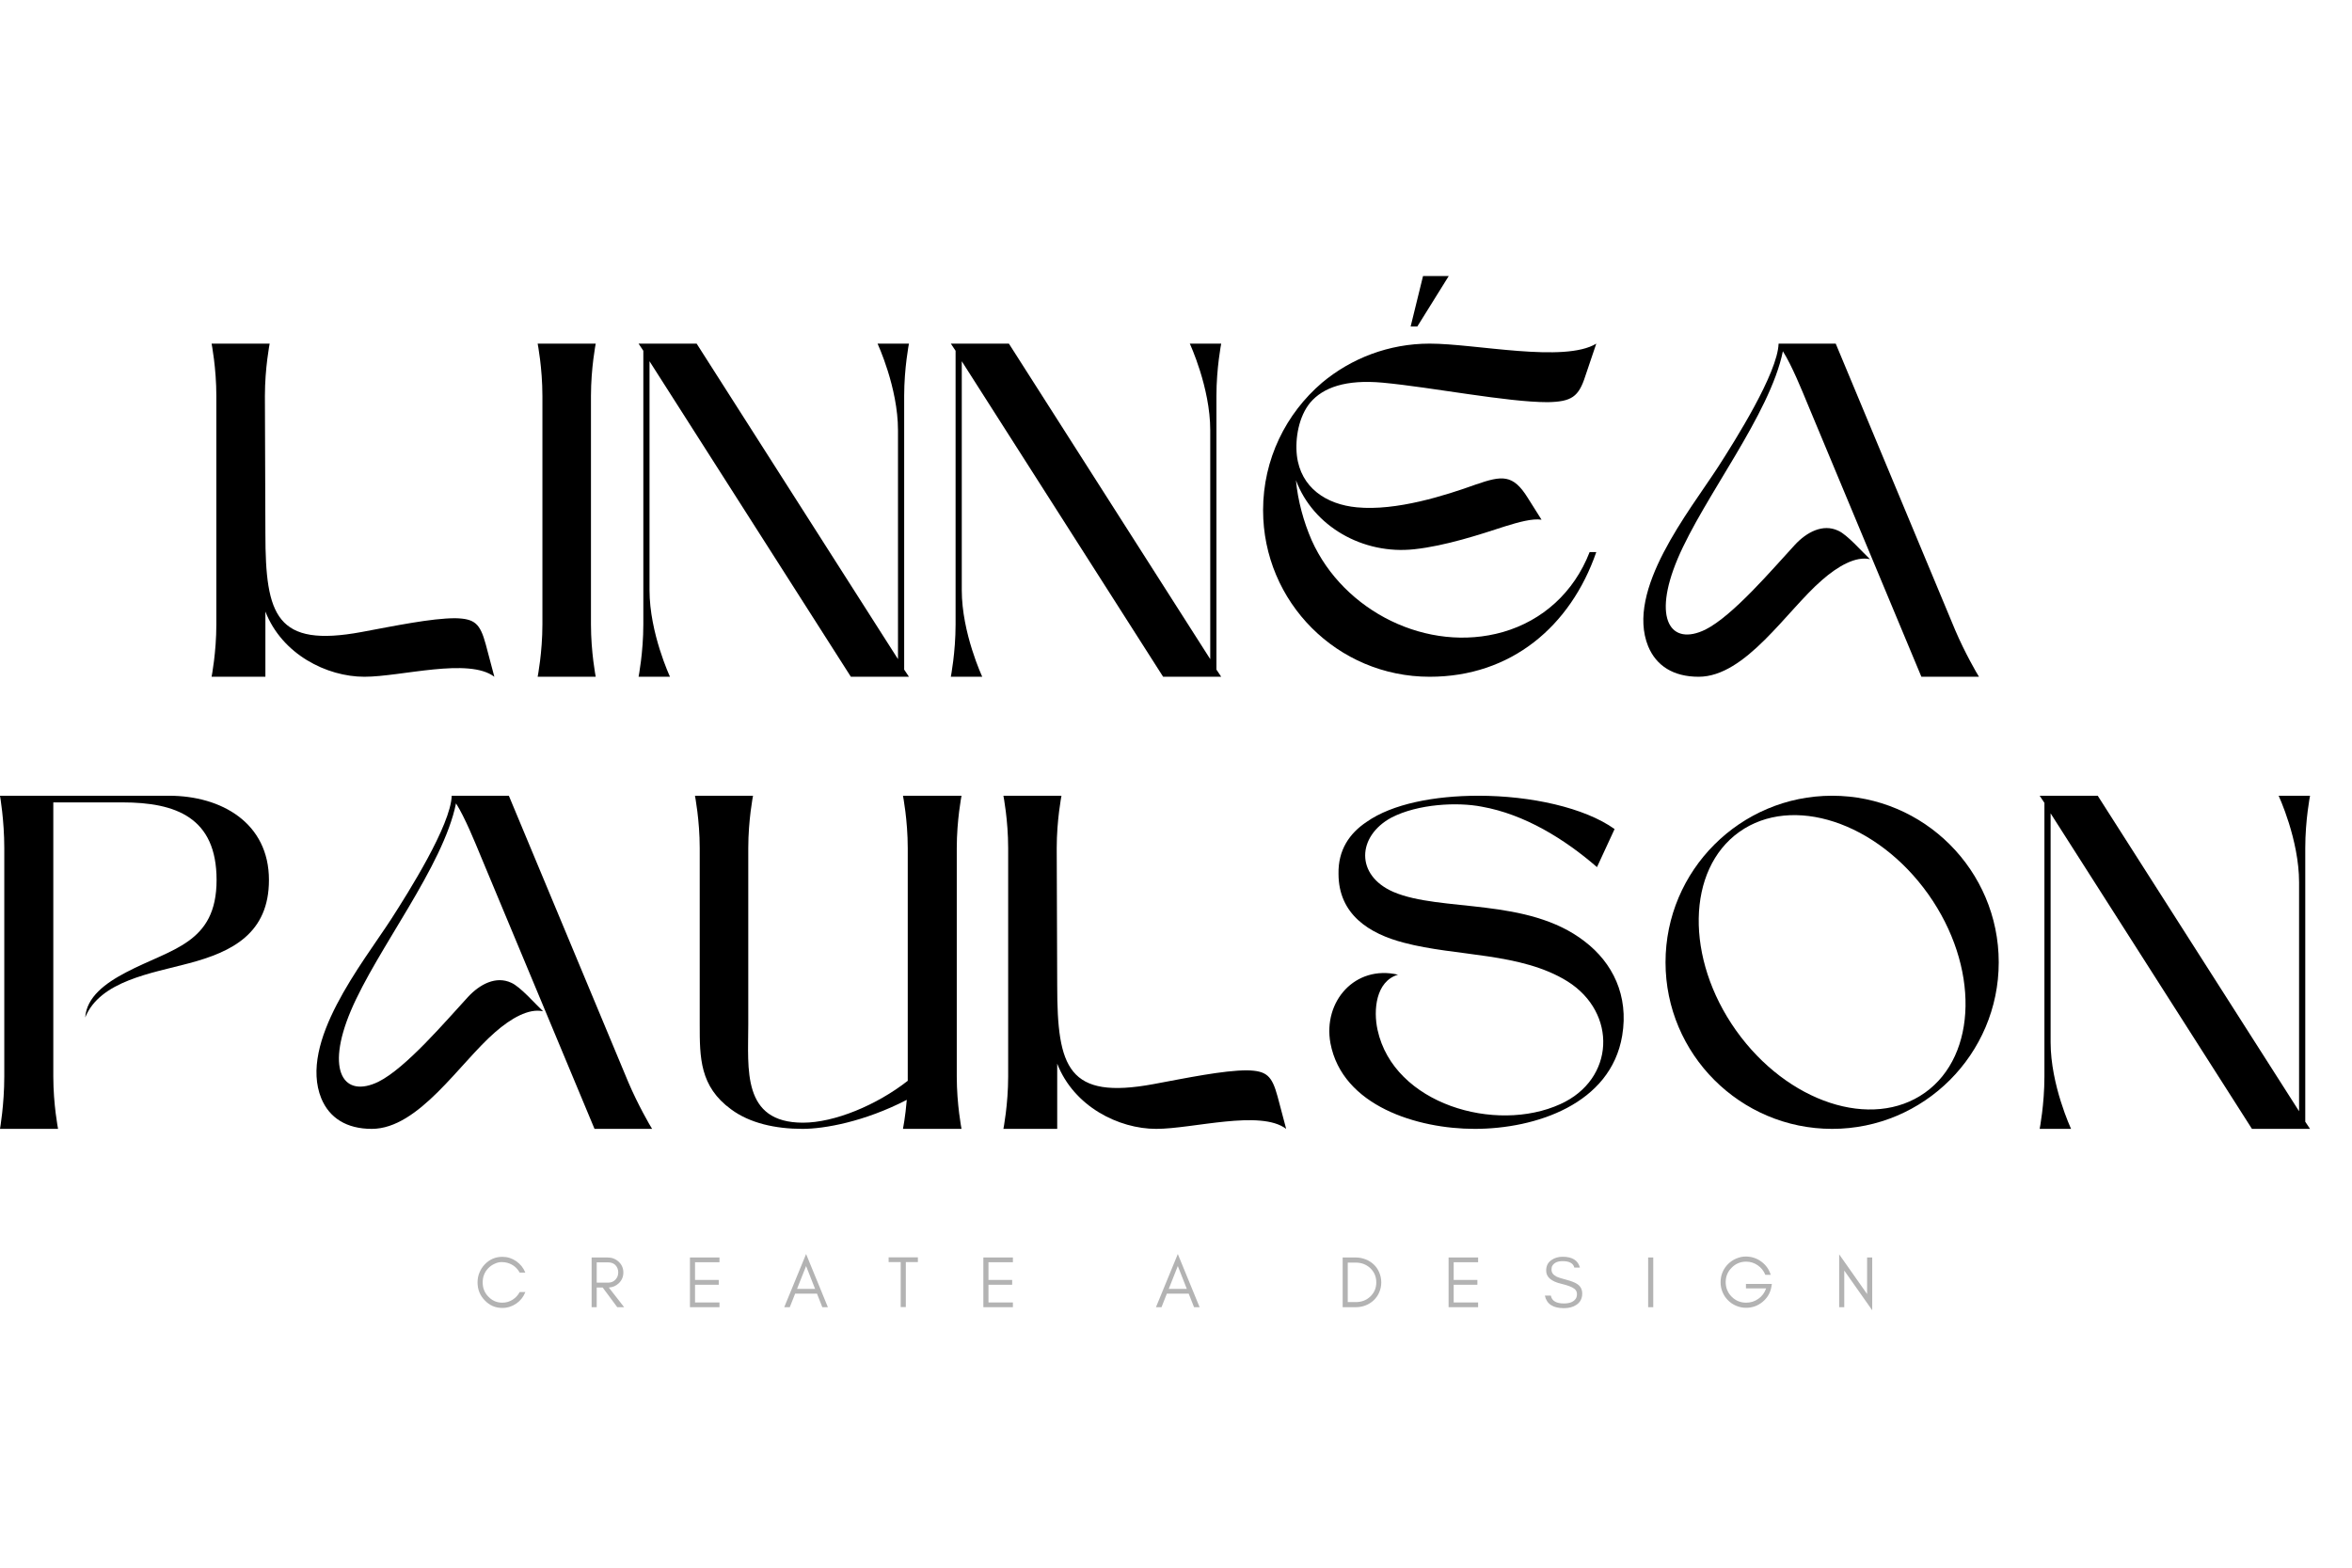
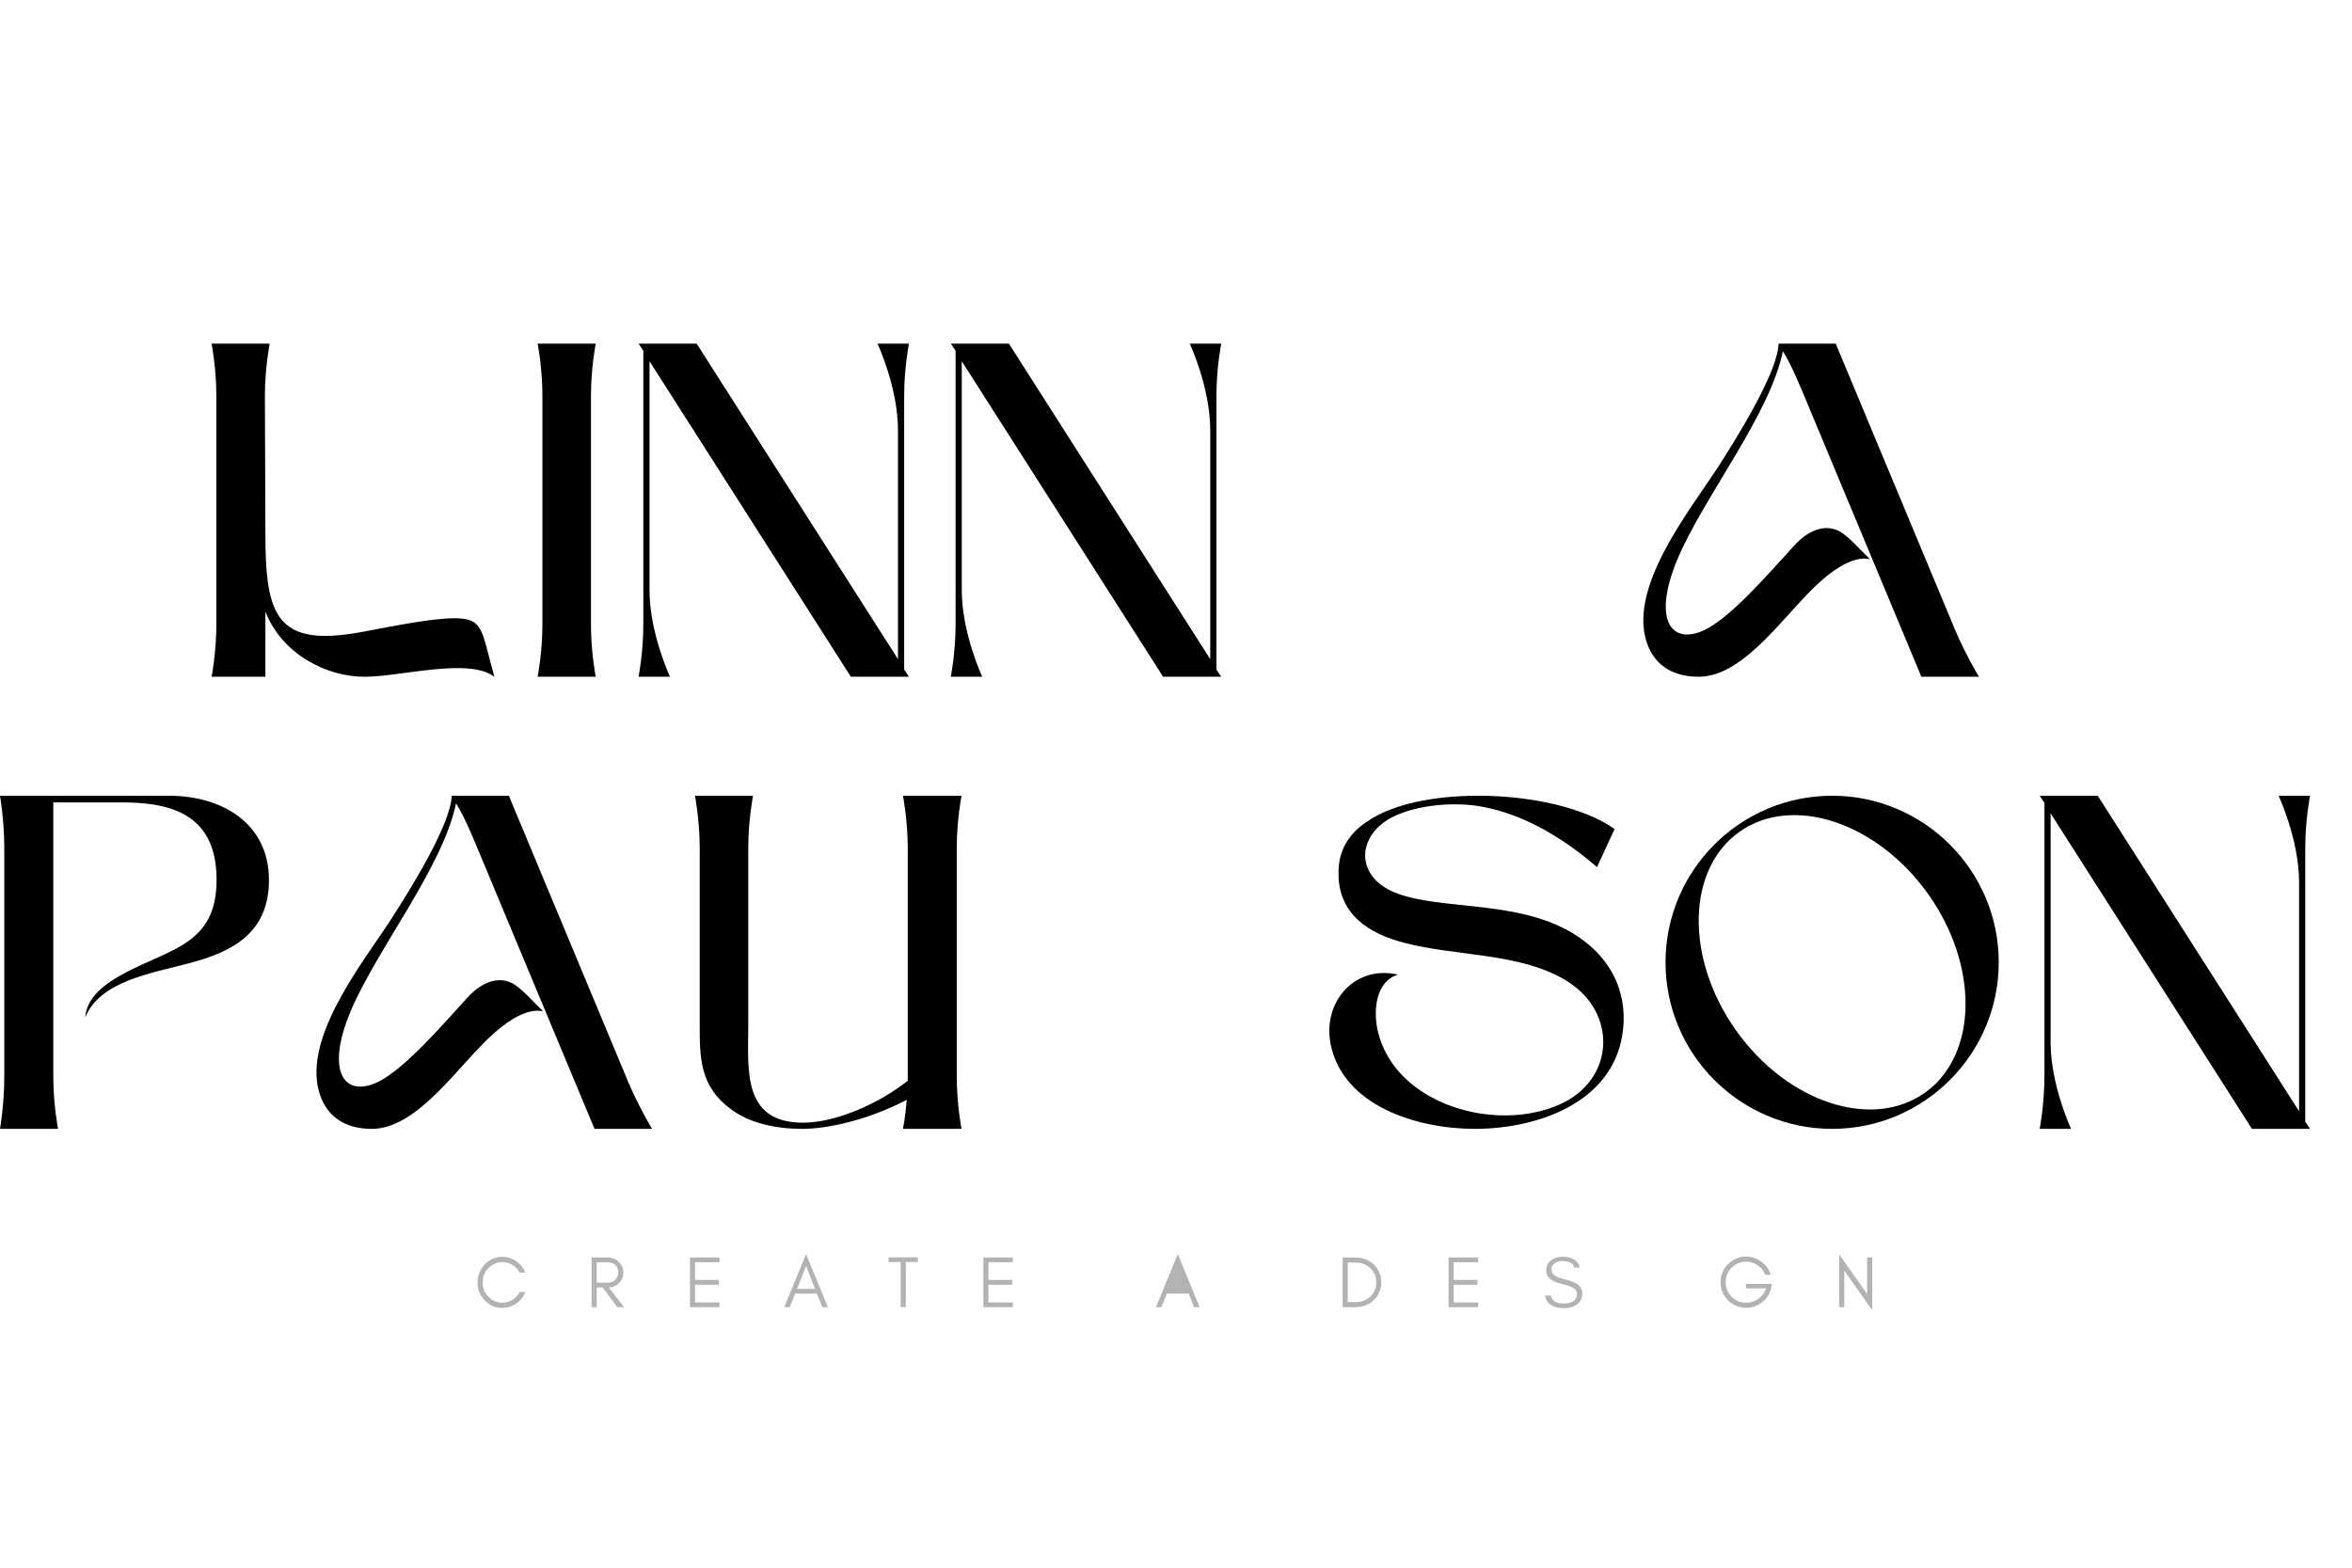
<svg xmlns="http://www.w3.org/2000/svg" width="600" zoomAndPan="magnify" viewBox="0 0 450 300" height="400" preserveAspectRatio="xMidYMid meet" version="1.0">
  <defs>
    <filter x="0%" y="0%" width="100%" height="100%" id="c173792184">
      <feColorMatrix values="0 0 0 0 1 0 0 0 0 1 0 0 0 0 1 0 0 0 1 0" color-interpolation-filters="sRGB" />
    </filter>
    <g />
    <mask id="63f77e597c">
      <g filter="url(#c173792184)">
        <rect x="-45" width="540" fill="#000000" y="-30" height="360" fill-opacity="0.3" />
      </g>
    </mask>
    <clipPath id="3e3db4124b">
      <rect x="0" width="281" y="0" height="18" />
    </clipPath>
  </defs>
  <g fill="#000000" fill-opacity="1">
    <g transform="translate(40.484, 129.508)">
      <g>
        <path d="M 10.199 -53.73 C 10.199 -59.105 11.109 -63.75 11.109 -63.75 L 0 -63.75 C 0 -63.75 0.91 -59.105 0.91 -53.73 L 0.91 -10.02 C 0.91 -4.645 0 0 0 0 L 10.293 0 C 10.293 -4.098 10.293 -8.289 10.293 -12.477 C 13.48 -4.281 22.039 0 29.234 0 C 36.246 0 49.18 -3.734 54.098 0 L 52.457 -6.191 C 51.363 -10.199 50.363 -11.109 46.629 -11.203 C 42.074 -11.203 35.062 -9.746 28.688 -8.562 C 12.387 -5.555 10.293 -11.656 10.293 -27.414 Z M 10.199 -53.73 " />
      </g>
    </g>
  </g>
  <g fill="#000000" fill-opacity="1">
    <g transform="translate(102.868, 129.508)">
      <g>
        <path d="M 11.109 -63.75 L 0 -63.75 C 0 -63.75 0.91 -59.105 0.91 -53.73 L 0.91 -10.02 C 0.91 -4.645 0 0 0 0 L 11.109 0 C 11.109 0 10.199 -4.645 10.199 -10.02 L 10.199 -53.73 C 10.199 -59.105 11.109 -63.75 11.109 -63.75 Z M 11.109 -63.75 " />
      </g>
    </g>
  </g>
  <g fill="#000000" fill-opacity="1">
    <g transform="translate(122.176, 129.508)">
      <g>
        <path d="M 11.109 -63.75 L 0 -63.75 L 0.91 -62.383 L 0.91 -10.02 C 0.91 -4.645 0 0 0 0 L 6.012 0 C 6.012 0 2.094 -8.379 2.094 -16.574 L 2.094 -60.379 L 40.617 0 L 51.73 0 L 50.816 -1.367 L 50.816 -53.73 C 50.816 -59.105 51.73 -63.75 51.73 -63.75 L 45.719 -63.75 C 45.719 -63.75 49.633 -55.371 49.633 -47.176 L 49.633 -3.371 Z M 11.109 -63.75 " />
      </g>
    </g>
  </g>
  <g fill="#000000" fill-opacity="1">
    <g transform="translate(181.919, 129.508)">
      <g>
        <path d="M 11.109 -63.75 L 0 -63.75 L 0.91 -62.383 L 0.91 -10.02 C 0.91 -4.645 0 0 0 0 L 6.012 0 C 6.012 0 2.094 -8.379 2.094 -16.574 L 2.094 -60.379 L 40.617 0 L 51.73 0 L 50.816 -1.367 L 50.816 -53.73 C 50.816 -59.105 51.73 -63.75 51.73 -63.75 L 45.719 -63.75 C 45.719 -63.75 49.633 -55.371 49.633 -47.176 L 49.633 -3.371 Z M 11.109 -63.75 " />
      </g>
    </g>
  </g>
  <g fill="#000000" fill-opacity="1">
    <g transform="translate(241.662, 129.508)">
      <g>
-         <path d="M 31.875 -63.75 C 40.617 -63.75 57.648 -60.016 63.75 -63.75 L 61.656 -57.559 C 60.379 -53.551 59.016 -52.641 54.461 -52.547 C 46.629 -52.547 32.512 -55.371 22.859 -56.281 C 15.848 -56.918 11.477 -55.371 9.016 -52.457 C 6.832 -49.816 6.102 -45.625 6.465 -42.348 C 7.195 -36.156 12.113 -32.969 17.941 -32.422 C 25.5 -31.691 34.879 -34.699 40.711 -36.793 C 45.719 -38.523 47.812 -38.797 50.637 -34.242 L 53.277 -30.055 C 51.547 -30.328 48.906 -29.598 46.266 -28.777 C 41.527 -27.23 34.879 -25.043 28.961 -24.406 C 19.125 -23.312 9.562 -28.777 6.285 -37.613 C 6.648 -33.695 7.742 -29.688 9.289 -26.137 C 15.391 -12.477 31.512 -4.461 45.898 -8.562 C 53.461 -10.746 59.469 -16.121 62.477 -23.859 L 63.75 -23.859 C 58.832 -9.652 47.449 0 31.875 0 C 14.207 0 0 -14.297 0 -31.875 C 0 -41.621 4.371 -50.363 11.293 -56.281 C 16.848 -60.926 24.043 -63.75 31.875 -63.75 Z M 35.52 -76.684 L 30.602 -76.684 L 28.23 -67.027 L 29.508 -67.027 Z M 35.52 -76.684 " />
-       </g>
+         </g>
    </g>
  </g>
  <g fill="#000000" fill-opacity="1">
    <g transform="translate(313.335, 129.508)">
      <g>
        <path d="M 37.887 -63.75 L 26.957 -63.75 C 26.773 -58.105 18.668 -45.262 15.391 -40.164 C 9.836 -31.602 -2.367 -16.574 2.004 -5.828 C 3.551 -2.094 6.832 0 11.656 0 C 20.672 0 28.504 -12.66 35.246 -18.488 C 38.25 -21.129 41.711 -23.133 44.441 -22.496 C 42.984 -23.859 40.07 -27.23 38.34 -27.961 C 35.426 -29.324 32.332 -27.688 30.055 -25.227 C 25.773 -20.582 18.215 -11.656 12.934 -9.016 C 6.375 -5.828 2.73 -10.93 7.648 -22.586 C 12.66 -34.426 25.316 -50.18 27.777 -62.293 C 29.508 -59.562 31.418 -54.824 32.512 -52.184 L 54.277 0 L 65.297 0 C 64.934 -0.547 62.566 -4.645 60.746 -8.926 Z M 37.887 -63.75 " />
      </g>
    </g>
  </g>
  <g fill="#000000" fill-opacity="1">
    <g transform="translate(386.832, 129.508)">
      <g />
    </g>
  </g>
  <g fill="#000000" fill-opacity="1">
    <g transform="translate(0, 216.026)">
      <g>
        <path d="M 10.199 -10.02 L 10.199 -62.477 L 23.406 -62.477 C 33.695 -62.477 41.438 -59.562 41.438 -47.629 C 41.438 -35.426 32.785 -34.516 24.133 -29.961 C 20.125 -27.867 16.574 -25.227 16.301 -21.312 C 19.125 -28.324 29.051 -29.781 36.156 -31.691 C 44.441 -33.879 51.457 -37.43 51.457 -47.629 C 51.457 -58.559 42.348 -63.75 32.332 -63.75 L 0 -63.75 C 0 -63.75 0.82 -59.105 0.82 -53.73 L 0.82 -10.02 C 0.82 -4.645 0 0 0 0 L 11.109 0 C 11.109 0 10.199 -4.645 10.199 -10.02 Z M 10.199 -10.02 " />
      </g>
    </g>
  </g>
  <g fill="#000000" fill-opacity="1">
    <g transform="translate(59.47, 216.026)">
      <g>
        <path d="M 37.887 -63.75 L 26.957 -63.75 C 26.773 -58.105 18.668 -45.262 15.391 -40.164 C 9.836 -31.602 -2.367 -16.574 2.004 -5.828 C 3.551 -2.094 6.832 0 11.656 0 C 20.672 0 28.504 -12.66 35.246 -18.488 C 38.25 -21.129 41.711 -23.133 44.441 -22.496 C 42.984 -23.859 40.07 -27.23 38.34 -27.961 C 35.426 -29.324 32.332 -27.688 30.055 -25.227 C 25.773 -20.582 18.215 -11.656 12.934 -9.016 C 6.375 -5.828 2.73 -10.93 7.648 -22.586 C 12.66 -34.426 25.316 -50.18 27.777 -62.293 C 29.508 -59.562 31.418 -54.824 32.512 -52.184 L 54.277 0 L 65.297 0 C 64.934 -0.547 62.566 -4.645 60.746 -8.926 Z M 37.887 -63.75 " />
      </g>
    </g>
  </g>
  <g fill="#000000" fill-opacity="1">
    <g transform="translate(132.965, 216.026)">
      <g>
        <path d="M 11.109 -63.75 L 0 -63.75 C 0 -63.75 0.91 -59.105 0.91 -53.73 L 0.91 -19.945 C 0.91 -13.66 0.91 -8.105 6.922 -3.734 C 10.473 -1.094 15.391 0 20.582 0 C 24.773 0 32.422 -1.367 40.527 -5.555 C 40.254 -2.277 39.797 0 39.797 0 L 51 0 C 51 0 50.09 -4.645 50.09 -10.02 L 50.09 -53.73 C 50.09 -59.105 51 -63.75 51 -63.75 L 39.797 -63.75 C 39.797 -63.75 40.711 -59.105 40.711 -53.73 L 40.711 -10.02 C 40.711 -9.746 40.711 -9.473 40.711 -9.199 C 34.789 -4.555 26.684 -1.184 20.672 -1.184 C 8.926 -1.184 10.199 -11.477 10.199 -19.945 L 10.199 -53.73 C 10.199 -59.105 11.109 -63.75 11.109 -63.75 Z M 11.109 -63.75 " />
      </g>
    </g>
  </g>
  <g fill="#000000" fill-opacity="1">
    <g transform="translate(191.979, 216.026)">
      <g>
-         <path d="M 10.199 -53.73 C 10.199 -59.105 11.109 -63.75 11.109 -63.75 L 0 -63.75 C 0 -63.75 0.91 -59.105 0.91 -53.73 L 0.91 -10.02 C 0.91 -4.645 0 0 0 0 L 10.293 0 C 10.293 -4.098 10.293 -8.289 10.293 -12.477 C 13.48 -4.281 22.039 0 29.234 0 C 36.246 0 49.18 -3.734 54.098 0 L 52.457 -6.191 C 51.363 -10.199 50.363 -11.109 46.629 -11.203 C 42.074 -11.203 35.062 -9.746 28.688 -8.562 C 12.387 -5.555 10.293 -11.656 10.293 -27.414 Z M 10.199 -53.73 " />
-       </g>
+         </g>
    </g>
  </g>
  <g fill="#000000" fill-opacity="1">
    <g transform="translate(254.363, 216.026)">
      <g>
        <path d="M 0.184 -16.395 C 2.457 -4.371 16.848 0 27.777 0 C 39.434 0 53.824 -4.734 56.008 -17.852 C 57.285 -25.5 54.188 -31.785 48.812 -35.883 C 37.887 -44.352 21.312 -41.438 12.203 -45.355 C 4.918 -48.543 5.281 -56.008 11.84 -59.562 C 16.938 -62.203 24.5 -62.566 29.145 -61.656 C 37.34 -60.199 44.988 -55.461 51.184 -50.09 L 54.551 -57.375 C 48.812 -61.473 38.523 -63.75 28.504 -63.75 C 20.125 -63.75 12.02 -62.203 7.105 -58.742 C 3.824 -56.555 1.641 -53.367 1.73 -48.812 C 1.73 -41.074 7.559 -37.34 14.297 -35.609 C 24.227 -32.969 36.609 -33.789 45.535 -28.23 C 55.098 -22.223 54.645 -9.473 44.168 -4.734 C 31.785 0.91 12.293 -4.734 9.199 -18.941 C 8.379 -22.676 8.832 -28.23 13.113 -29.508 C 4.918 -31.418 -1.273 -24.406 0.184 -16.395 Z M 0.184 -16.395 " />
      </g>
    </g>
  </g>
  <g fill="#000000" fill-opacity="1">
    <g transform="translate(318.66, 216.026)">
      <g>
        <path d="M 31.875 -63.75 C 14.297 -63.75 0 -49.453 0 -31.875 C 0 -14.297 14.297 0 31.875 0 C 49.453 0 63.75 -14.297 63.75 -31.875 C 63.75 -49.453 49.453 -63.75 31.875 -63.75 Z M 49.633 -6.922 C 39.523 0.273 23.312 -5.008 13.48 -18.852 C 3.734 -32.605 4.008 -49.633 14.117 -56.828 C 24.227 -64.023 40.438 -58.742 50.273 -44.898 C 60.016 -31.148 59.742 -14.117 49.633 -6.922 Z M 49.633 -6.922 " />
      </g>
    </g>
  </g>
  <g fill="#000000" fill-opacity="1">
    <g transform="translate(390.242, 216.026)">
      <g>
        <path d="M 11.109 -63.75 L 0 -63.75 L 0.91 -62.383 L 0.91 -10.02 C 0.91 -4.645 0 0 0 0 L 6.012 0 C 6.012 0 2.094 -8.379 2.094 -16.574 L 2.094 -60.379 L 40.617 0 L 51.73 0 L 50.816 -1.367 L 50.816 -53.73 C 50.816 -59.105 51.73 -63.75 51.73 -63.75 L 45.719 -63.75 C 45.719 -63.75 49.633 -55.371 49.633 -47.176 L 49.633 -3.371 Z M 11.109 -63.75 " />
      </g>
    </g>
  </g>
  <g mask="url(#63f77e597c)">
    <g transform="matrix(1, 0, 0, 1, 90, 236)">
      <g clip-path="url(#3e3db4124b)">
        <g fill="#000000" fill-opacity="1">
          <g transform="translate(0.74, 14.153)">
            <g>
              <path d="M 9.781 -2.91 L 8.703 -2.91 C 8.367 -2.297 7.906 -1.793 7.32 -1.426 C 6.73 -1.051 6.074 -0.867 5.375 -0.867 C 4.324 -0.867 3.43 -1.246 2.688 -2.027 C 1.961 -2.77 1.609 -3.68 1.609 -4.746 C 1.609 -5.809 1.961 -6.719 2.688 -7.473 C 3.023 -7.824 3.43 -8.102 3.891 -8.312 C 4.34 -8.523 4.785 -8.637 5.234 -8.637 C 5.668 -8.637 6.047 -8.578 6.383 -8.48 C 7.402 -8.172 8.172 -7.559 8.691 -6.621 L 9.77 -6.621 C 9.406 -7.516 8.832 -8.242 8.031 -8.805 C 7.223 -9.363 6.34 -9.641 5.375 -9.641 C 4.043 -9.641 2.926 -9.152 2 -8.188 C 1.566 -7.738 1.23 -7.207 0.992 -6.621 C 0.742 -6.031 0.629 -5.402 0.629 -4.746 C 0.629 -3.402 1.078 -2.266 2 -1.316 C 2.926 -0.336 4.043 0.141 5.375 0.141 C 6.34 0.141 7.223 -0.141 8.047 -0.699 C 8.844 -1.258 9.418 -1.988 9.781 -2.91 Z M 9.781 -2.91 " />
            </g>
          </g>
        </g>
        <g fill="#000000" fill-opacity="1">
          <g transform="translate(22.14, 14.153)">
            <g>
              <path d="M 2.027 -4.703 L 2.027 -8.578 L 4.242 -8.578 C 4.812 -8.578 5.277 -8.398 5.625 -8.031 C 5.961 -7.668 6.145 -7.223 6.145 -6.66 C 6.145 -6.102 5.961 -5.641 5.598 -5.262 C 5.234 -4.883 4.785 -4.703 4.242 -4.703 Z M 7.125 -6.648 C 7.125 -7.461 6.816 -8.16 6.227 -8.703 C 5.652 -9.238 4.941 -9.516 4.102 -9.516 L 1.051 -9.516 L 1.051 0 L 2.027 0 L 2.027 -3.766 L 3.164 -3.766 L 5.961 0 L 7.277 0 L 4.34 -3.766 C 5.082 -3.805 5.711 -4.074 6.227 -4.562 C 6.816 -5.109 7.125 -5.809 7.125 -6.648 Z M 7.125 -6.648 " />
            </g>
          </g>
        </g>
        <g fill="#000000" fill-opacity="1">
          <g transform="translate(40.952, 14.153)">
            <g>
              <path d="M 6.703 0 L 6.703 -0.91 L 2.027 -0.91 L 2.027 -4.297 L 6.562 -4.297 L 6.562 -5.219 L 2.027 -5.219 L 2.027 -8.605 L 6.703 -8.605 L 6.703 -9.516 L 1.051 -9.516 L 1.051 0 Z M 6.703 0 " />
            </g>
          </g>
        </g>
        <g fill="#000000" fill-opacity="1">
          <g transform="translate(59.903, 14.153)">
            <g>
              <path d="M 2.59 -3.5 L 4.324 -7.879 L 6.047 -3.5 Z M 8.496 0 L 4.324 -10.176 L 0.141 0 L 1.203 0 L 2.227 -2.59 L 6.41 -2.59 L 7.43 0 Z M 8.496 0 " />
            </g>
          </g>
        </g>
        <g fill="#000000" fill-opacity="1">
          <g transform="translate(79.737, 14.153)">
            <g>
              <path d="M 0.281 -8.637 L 2.59 -8.637 L 2.59 -0.027 L 3.57 -0.027 L 3.57 -8.637 L 5.879 -8.637 L 5.879 -9.543 L 0.281 -9.543 Z M 0.281 -8.637 " />
            </g>
          </g>
        </g>
        <g fill="#000000" fill-opacity="1">
          <g transform="translate(97.093, 14.153)">
            <g>
              <path d="M 6.703 0 L 6.703 -0.91 L 2.027 -0.91 L 2.027 -4.297 L 6.562 -4.297 L 6.562 -5.219 L 2.027 -5.219 L 2.027 -8.605 L 6.703 -8.605 L 6.703 -9.516 L 1.051 -9.516 L 1.051 0 Z M 6.703 0 " />
            </g>
          </g>
        </g>
        <g fill="#000000" fill-opacity="1">
          <g transform="translate(116.045, 14.153)">
            <g />
          </g>
        </g>
        <g fill="#000000" fill-opacity="1">
          <g transform="translate(131.023, 14.153)">
            <g>
-               <path d="M 2.59 -3.5 L 4.324 -7.879 L 6.047 -3.5 Z M 8.496 0 L 4.324 -10.176 L 0.141 0 L 1.203 0 L 2.227 -2.59 L 6.41 -2.59 L 7.43 0 Z M 8.496 0 " />
+               <path d="M 2.59 -3.5 L 4.324 -7.879 Z M 8.496 0 L 4.324 -10.176 L 0.141 0 L 1.203 0 L 2.227 -2.59 L 6.41 -2.59 L 7.43 0 Z M 8.496 0 " />
            </g>
          </g>
        </g>
        <g fill="#000000" fill-opacity="1">
          <g transform="translate(150.856, 14.153)">
            <g />
          </g>
        </g>
        <g fill="#000000" fill-opacity="1">
          <g transform="translate(165.834, 14.153)">
            <g>
              <path d="M 8.438 -4.758 C 8.438 -5.445 8.301 -6.074 8.047 -6.66 C 7.797 -7.25 7.445 -7.754 7.012 -8.172 C 6.562 -8.594 6.047 -8.914 5.457 -9.152 C 4.855 -9.391 4.211 -9.516 3.539 -9.516 L 1.051 -9.516 L 1.051 0 L 3.539 0 C 4.211 0 4.855 -0.113 5.457 -0.352 C 6.047 -0.586 6.562 -0.922 7.012 -1.344 C 7.445 -1.762 7.797 -2.254 8.047 -2.84 C 8.301 -3.43 8.438 -4.059 8.438 -4.758 Z M 7.488 -4.758 C 7.488 -3.668 7.094 -2.758 6.34 -2.043 C 5.586 -1.328 4.66 -0.98 3.57 -0.98 L 2.027 -0.98 L 2.027 -8.535 L 3.57 -8.535 C 4.66 -8.535 5.586 -8.172 6.34 -7.473 C 7.094 -6.746 7.488 -5.836 7.488 -4.758 Z M 7.488 -4.758 " />
            </g>
          </g>
        </g>
        <g fill="#000000" fill-opacity="1">
          <g transform="translate(186.101, 14.153)">
            <g>
              <path d="M 6.703 0 L 6.703 -0.91 L 2.027 -0.91 L 2.027 -4.297 L 6.562 -4.297 L 6.562 -5.219 L 2.027 -5.219 L 2.027 -8.605 L 6.703 -8.605 L 6.703 -9.516 L 1.051 -9.516 L 1.051 0 Z M 6.703 0 " />
            </g>
          </g>
        </g>
        <g fill="#000000" fill-opacity="1">
          <g transform="translate(205.053, 14.153)">
            <g>
              <path d="M 3.68 -4.477 C 4.914 -4.184 5.75 -3.863 6.199 -3.5 C 6.508 -3.246 6.66 -2.926 6.66 -2.531 C 6.66 -2.141 6.578 -1.82 6.41 -1.594 C 5.988 -1.008 5.234 -0.715 4.172 -0.715 C 2.688 -0.715 1.848 -1.219 1.664 -2.227 L 0.52 -2.227 C 0.855 -0.617 2.07 0.184 4.172 0.184 C 5.109 0.184 5.891 -0.016 6.523 -0.434 C 7.277 -0.922 7.668 -1.652 7.668 -2.602 C 7.668 -3.387 7.363 -3.988 6.746 -4.41 C 6.312 -4.715 5.613 -4.996 4.645 -5.25 C 3.668 -5.5 3.035 -5.711 2.742 -5.863 C 2.098 -6.188 1.777 -6.633 1.793 -7.223 C 1.793 -7.531 1.848 -7.797 1.988 -7.992 C 2.352 -8.535 2.996 -8.816 3.918 -8.816 C 5.219 -8.816 5.961 -8.398 6.156 -7.586 L 7.223 -7.586 C 6.871 -8.957 5.766 -9.656 3.918 -9.656 C 3.078 -9.656 2.336 -9.434 1.723 -8.984 C 1.09 -8.535 0.77 -7.879 0.77 -6.984 C 0.77 -5.766 1.75 -4.926 3.68 -4.477 Z M 3.68 -4.477 " />
            </g>
          </g>
        </g>
        <g fill="#000000" fill-opacity="1">
          <g transform="translate(224.284, 14.153)">
            <g>
-               <path d="M 2.027 0 L 2.027 -9.516 L 1.051 -9.516 L 1.051 0 Z M 2.027 0 " />
-             </g>
+               </g>
          </g>
        </g>
        <g fill="#000000" fill-opacity="1">
          <g transform="translate(238.562, 14.153)">
            <g>
              <path d="M 10.441 -4.449 L 5.484 -4.449 L 5.484 -3.598 L 9.348 -3.598 C 9.055 -2.77 8.566 -2.098 7.863 -1.609 C 7.164 -1.105 6.383 -0.867 5.527 -0.867 C 4.438 -0.867 3.512 -1.246 2.742 -2.016 C 1.988 -2.785 1.609 -3.723 1.609 -4.801 C 1.609 -5.879 1.988 -6.801 2.758 -7.57 C 3.512 -8.328 4.438 -8.719 5.527 -8.719 C 6.34 -8.719 7.082 -8.48 7.738 -8.02 C 8.41 -7.559 8.887 -6.957 9.195 -6.188 L 10.23 -6.188 C 9.91 -7.234 9.309 -8.074 8.438 -8.719 C 7.57 -9.363 6.562 -9.699 5.43 -9.699 C 4.812 -9.699 4.211 -9.559 3.625 -9.309 C 3.023 -9.055 2.504 -8.703 2.059 -8.258 C 1.609 -7.809 1.258 -7.293 1.008 -6.703 C 0.754 -6.102 0.629 -5.457 0.629 -4.785 C 0.629 -4.113 0.754 -3.473 1.008 -2.883 C 1.258 -2.281 1.609 -1.762 2.059 -1.316 C 2.504 -0.867 3.023 -0.52 3.625 -0.266 C 4.211 -0.016 4.855 0.113 5.527 0.113 C 6.676 0.113 7.711 -0.25 8.637 -0.992 C 9.559 -1.75 10.133 -2.699 10.344 -3.863 Z M 10.441 -4.449 " />
            </g>
          </g>
        </g>
        <g fill="#000000" fill-opacity="1">
          <g transform="translate(260.83, 14.153)">
            <g>
              <path d="M 2.027 -7.012 L 7.375 0.586 L 7.375 -9.516 L 6.395 -9.516 L 6.395 -2.52 L 1.051 -10.117 L 1.051 0 L 2.027 0 Z M 2.027 -7.012 " />
            </g>
          </g>
        </g>
      </g>
    </g>
  </g>
</svg>